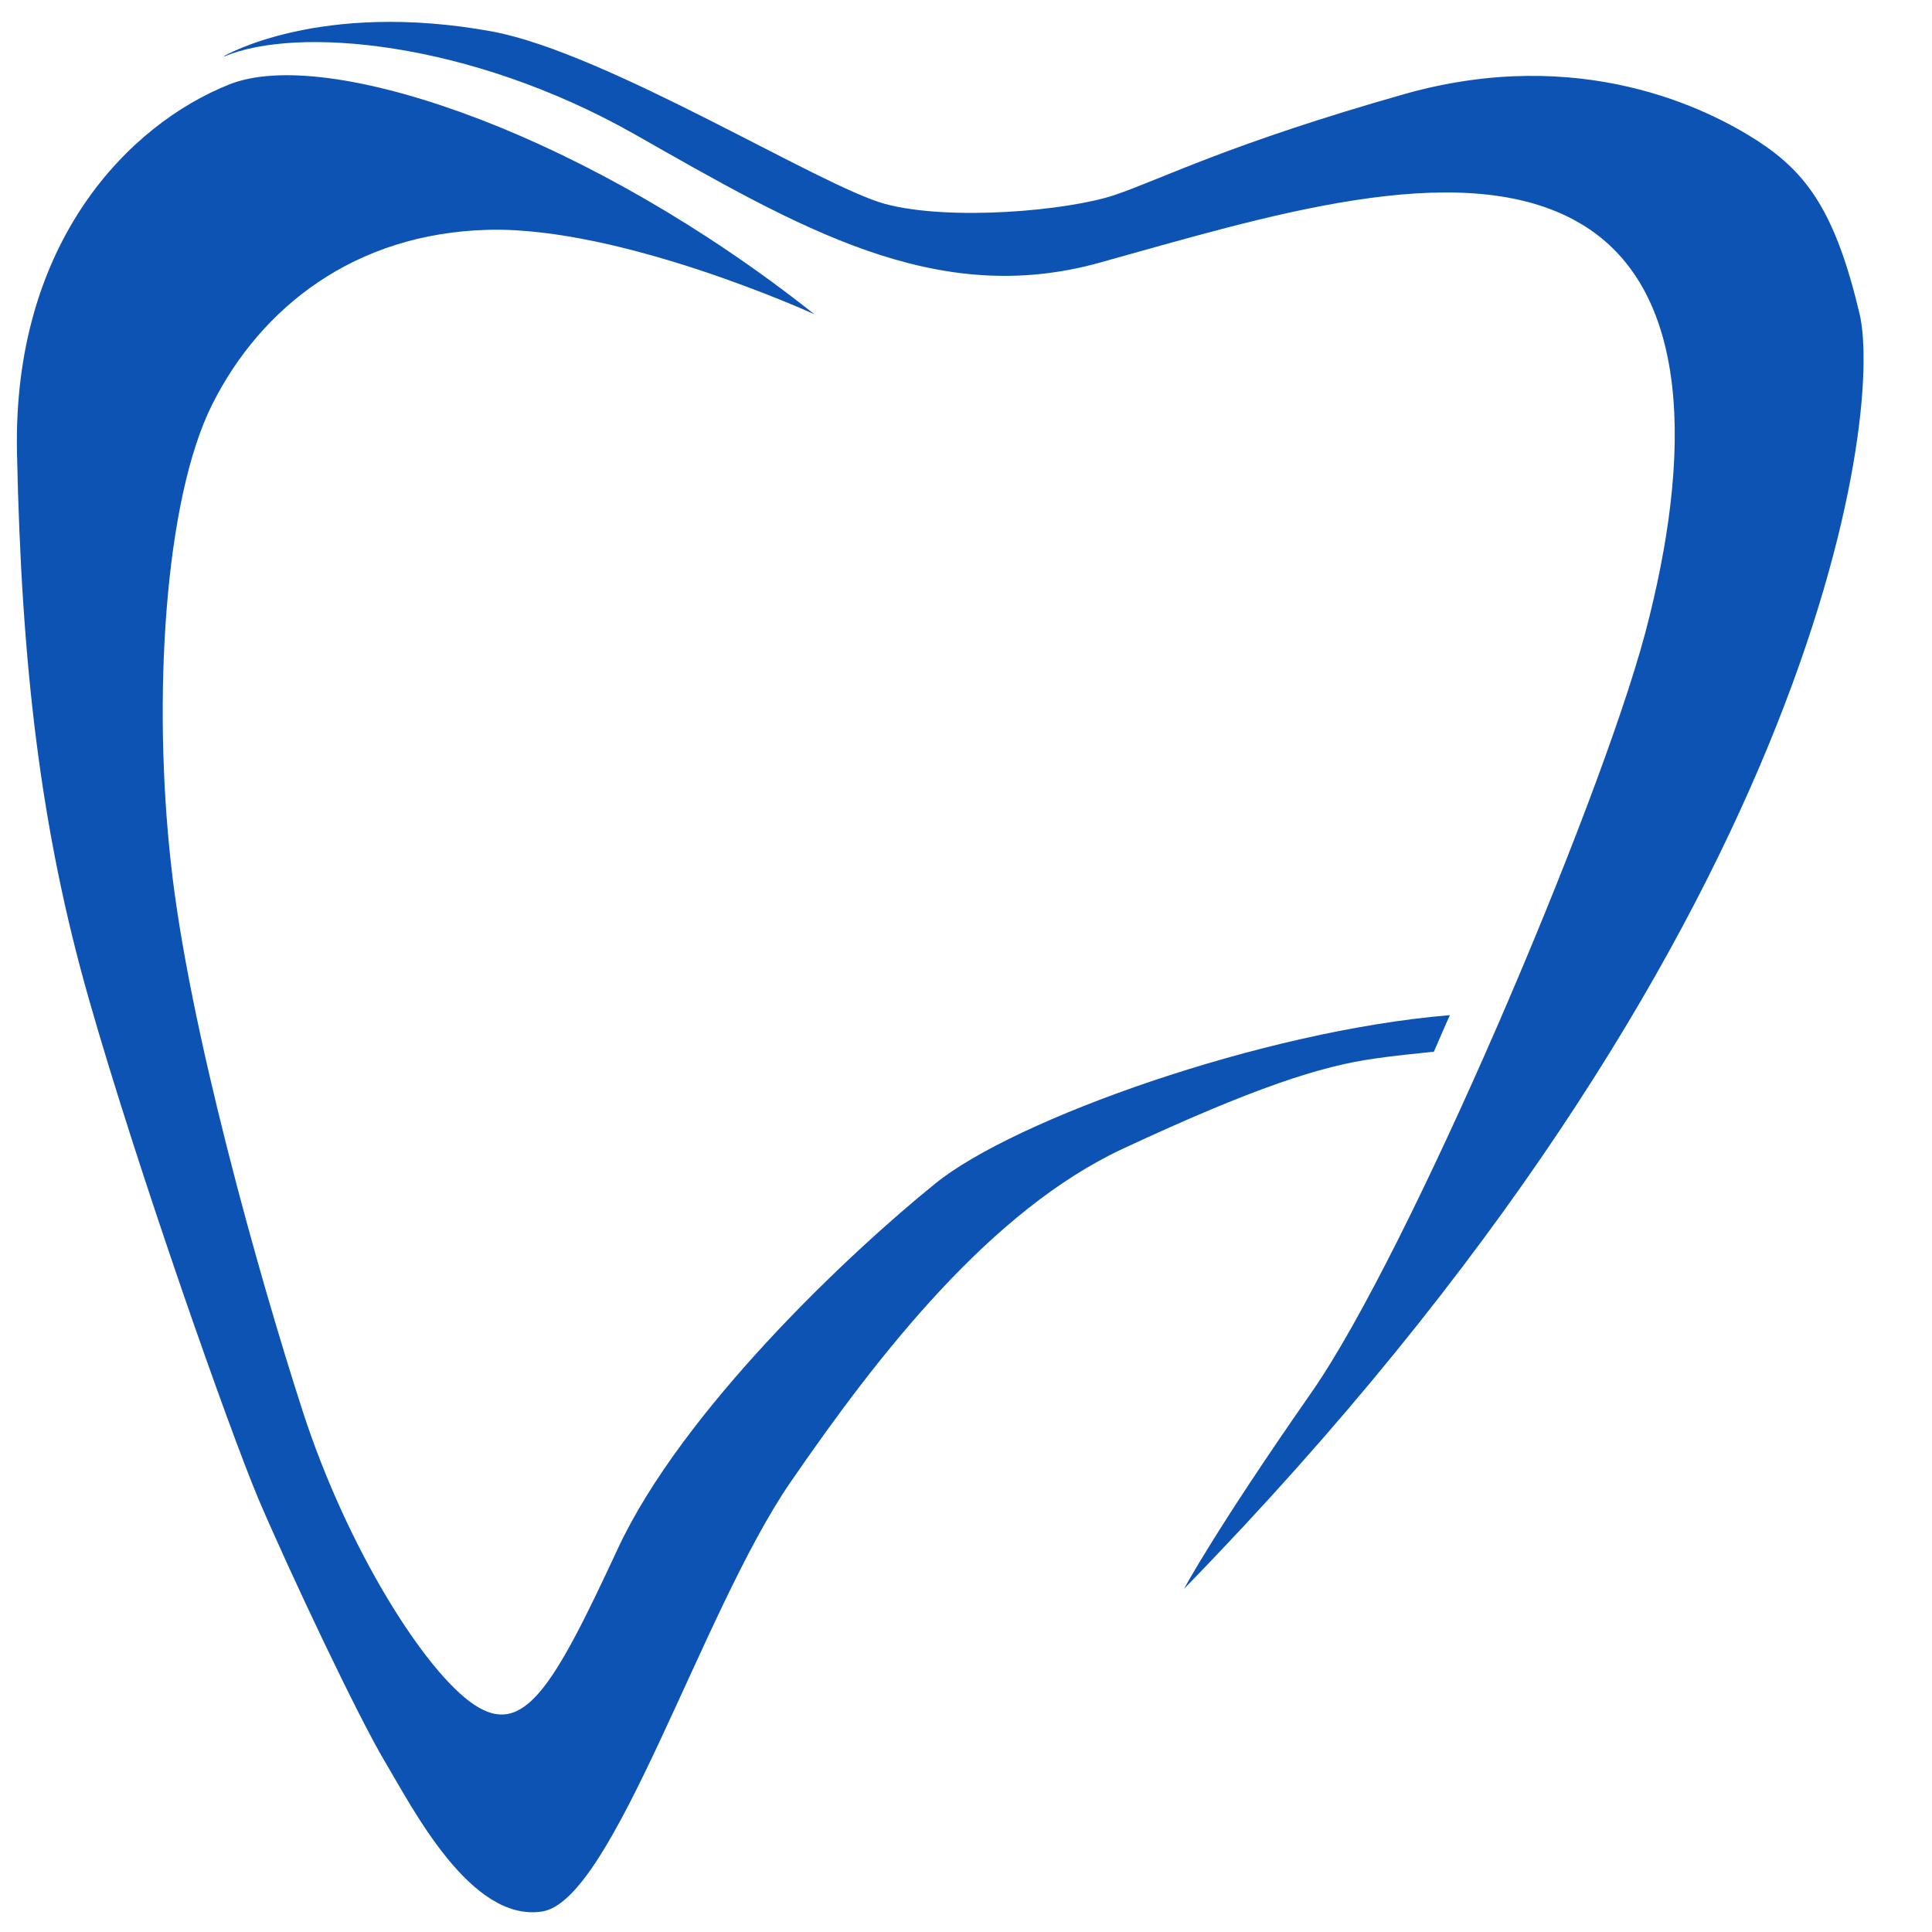
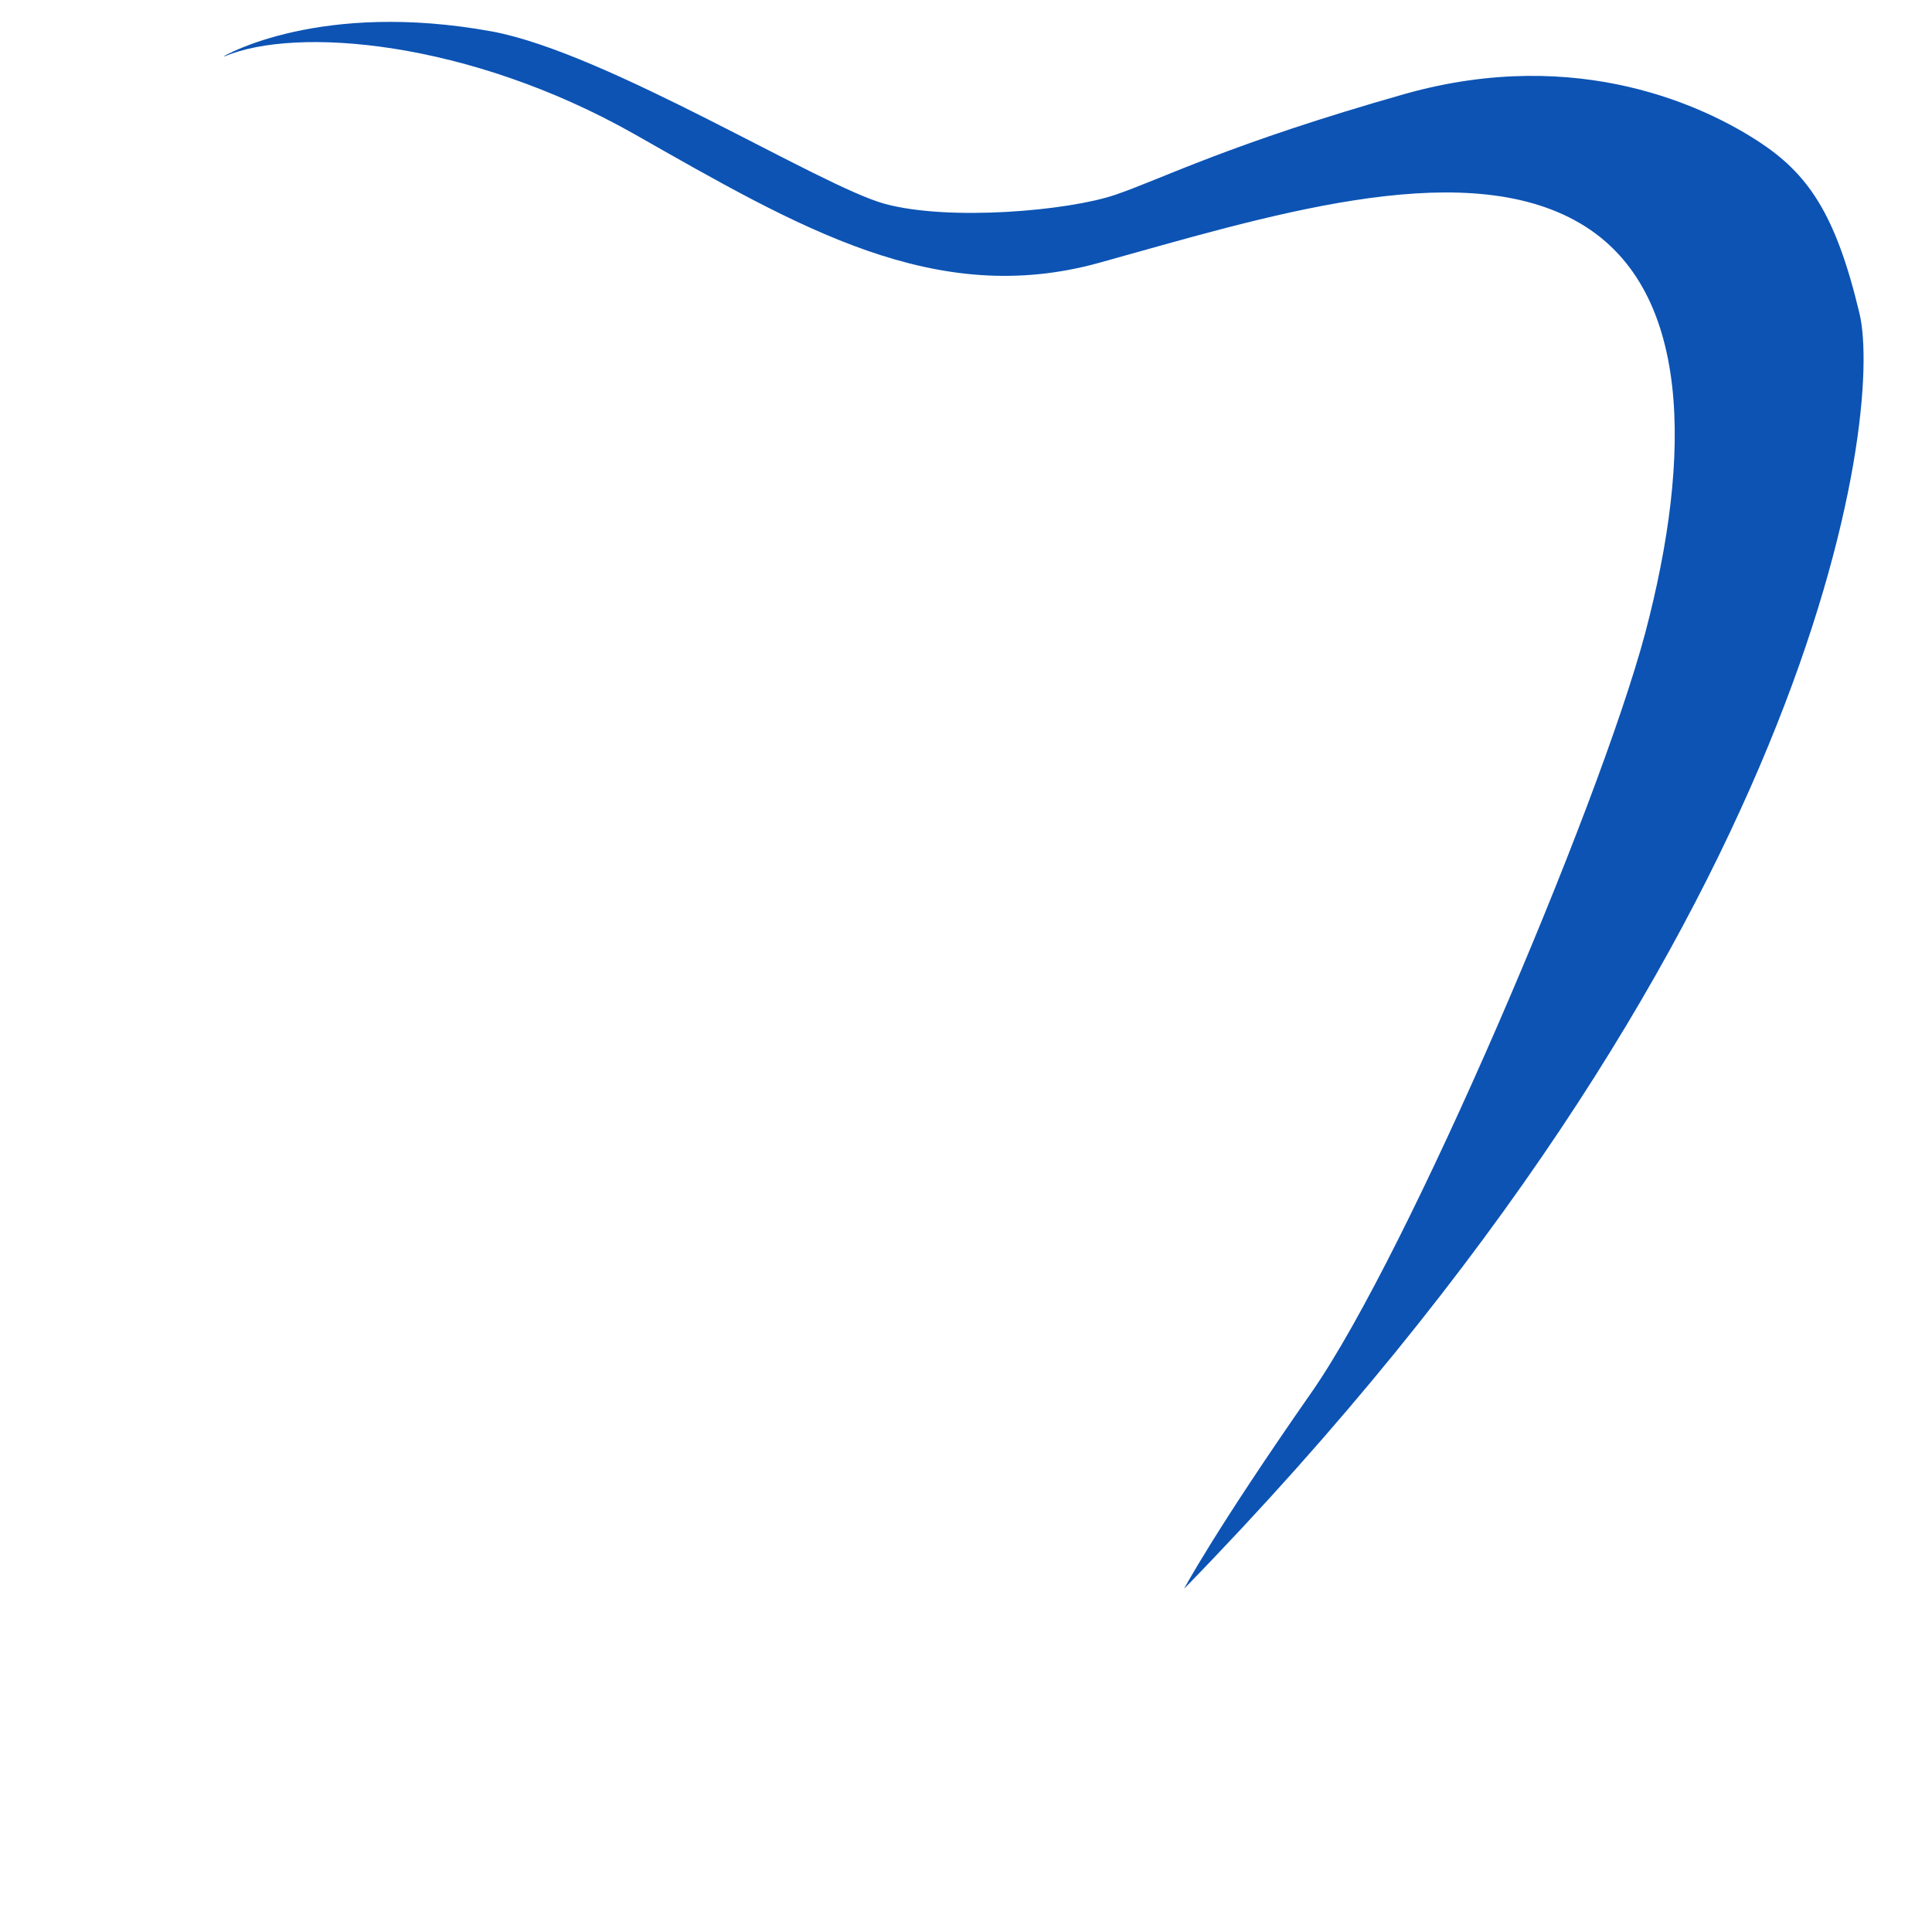
<svg xmlns="http://www.w3.org/2000/svg" id="Ebene_2" data-name="Ebene 2" viewBox="0 0 38.67 38.67">
  <defs>
    <style>
      .cls-1 {
        clip-path: url(#clippath);
      }

      .cls-2 {
        fill: none;
      }

      .cls-2, .cls-3 {
        stroke-width: 0px;
      }

      .cls-4 {
        clip-path: url(#clippath-1);
      }

      .cls-5 {
        clip-path: url(#clippath-2);
      }

      .cls-3 {
        fill: #0c53b4;
      }
    </style>
    <clipPath id="clippath">
      <rect class="cls-2" width="38.67" height="38.67" />
    </clipPath>
    <clipPath id="clippath-1">
      <rect class="cls-2" x=".27" y="1.34" width="29.06" height="37.23" />
    </clipPath>
    <clipPath id="clippath-2">
      <rect class="cls-2" x="4" y=".17" width="33.33" height="31.84" />
    </clipPath>
  </defs>
  <g id="Ebene_1-2" data-name="Ebene 1">
    <g class="cls-1">
      <g>
        <g class="cls-4">
-           <path class="cls-3" d="M29.02,20.32c-.11.24-.21.48-.32.73-.37.04-.8.08-1.2.14-1.06.15-2.38.57-5.02,1.8s-4.88,4.09-6.66,6.68c-1.78,2.59-3.54,8.37-4.97,8.59s-2.59-2.07-3.14-2.99c-.55-.92-1.91-3.8-2.53-5.25-.61-1.45-2.43-6.62-3.4-10.02-.97-3.4-1.35-6.68-1.44-10.93C.25,4.83,2.6,2.48,4.59,1.69c.03-.01.05-.02.08-.03,1.03-.36,2.83-.08,4.94.73,2.08.8,4.46,2.13,6.69,3.9,0,0-3.85-1.76-6.53-1.69s-4.55,1.56-5.52,3.49-1.19,5.93-.83,9.18c.35,3.25,1.76,8.26,2.64,10.98.88,2.72,2.44,5.21,3.43,5.87s1.58-.33,2.87-3.11,4.66-5.95,6.36-7.32c1.57-1.28,6.54-3.06,10.29-3.37" />
-         </g>
+           </g>
        <g class="cls-5">
          <path class="cls-3" d="M4.49,1.13c1.44-.61,4.89-.32,8.2,1.55,3.31,1.88,6.03,3.49,9.31,2.58s7.15-2.14,9.52-.85c2.38,1.29,2.34,4.74,1.41,8.26-.94,3.52-4.74,12.42-6.68,15.2s-2.55,3.93-2.55,3.93c12.68-13.01,14-23.49,13.52-25.52-.48-2.02-1.04-2.81-2.04-3.46-.99-.64-3.54-1.93-7.06-.94-3.52,1-4.86,1.7-5.8,2.02s-3.32.53-4.61.18S12.16,1.06,9.85.63C6.4,0,4.49,1.12,4.49,1.12" />
        </g>
      </g>
    </g>
  </g>
</svg>